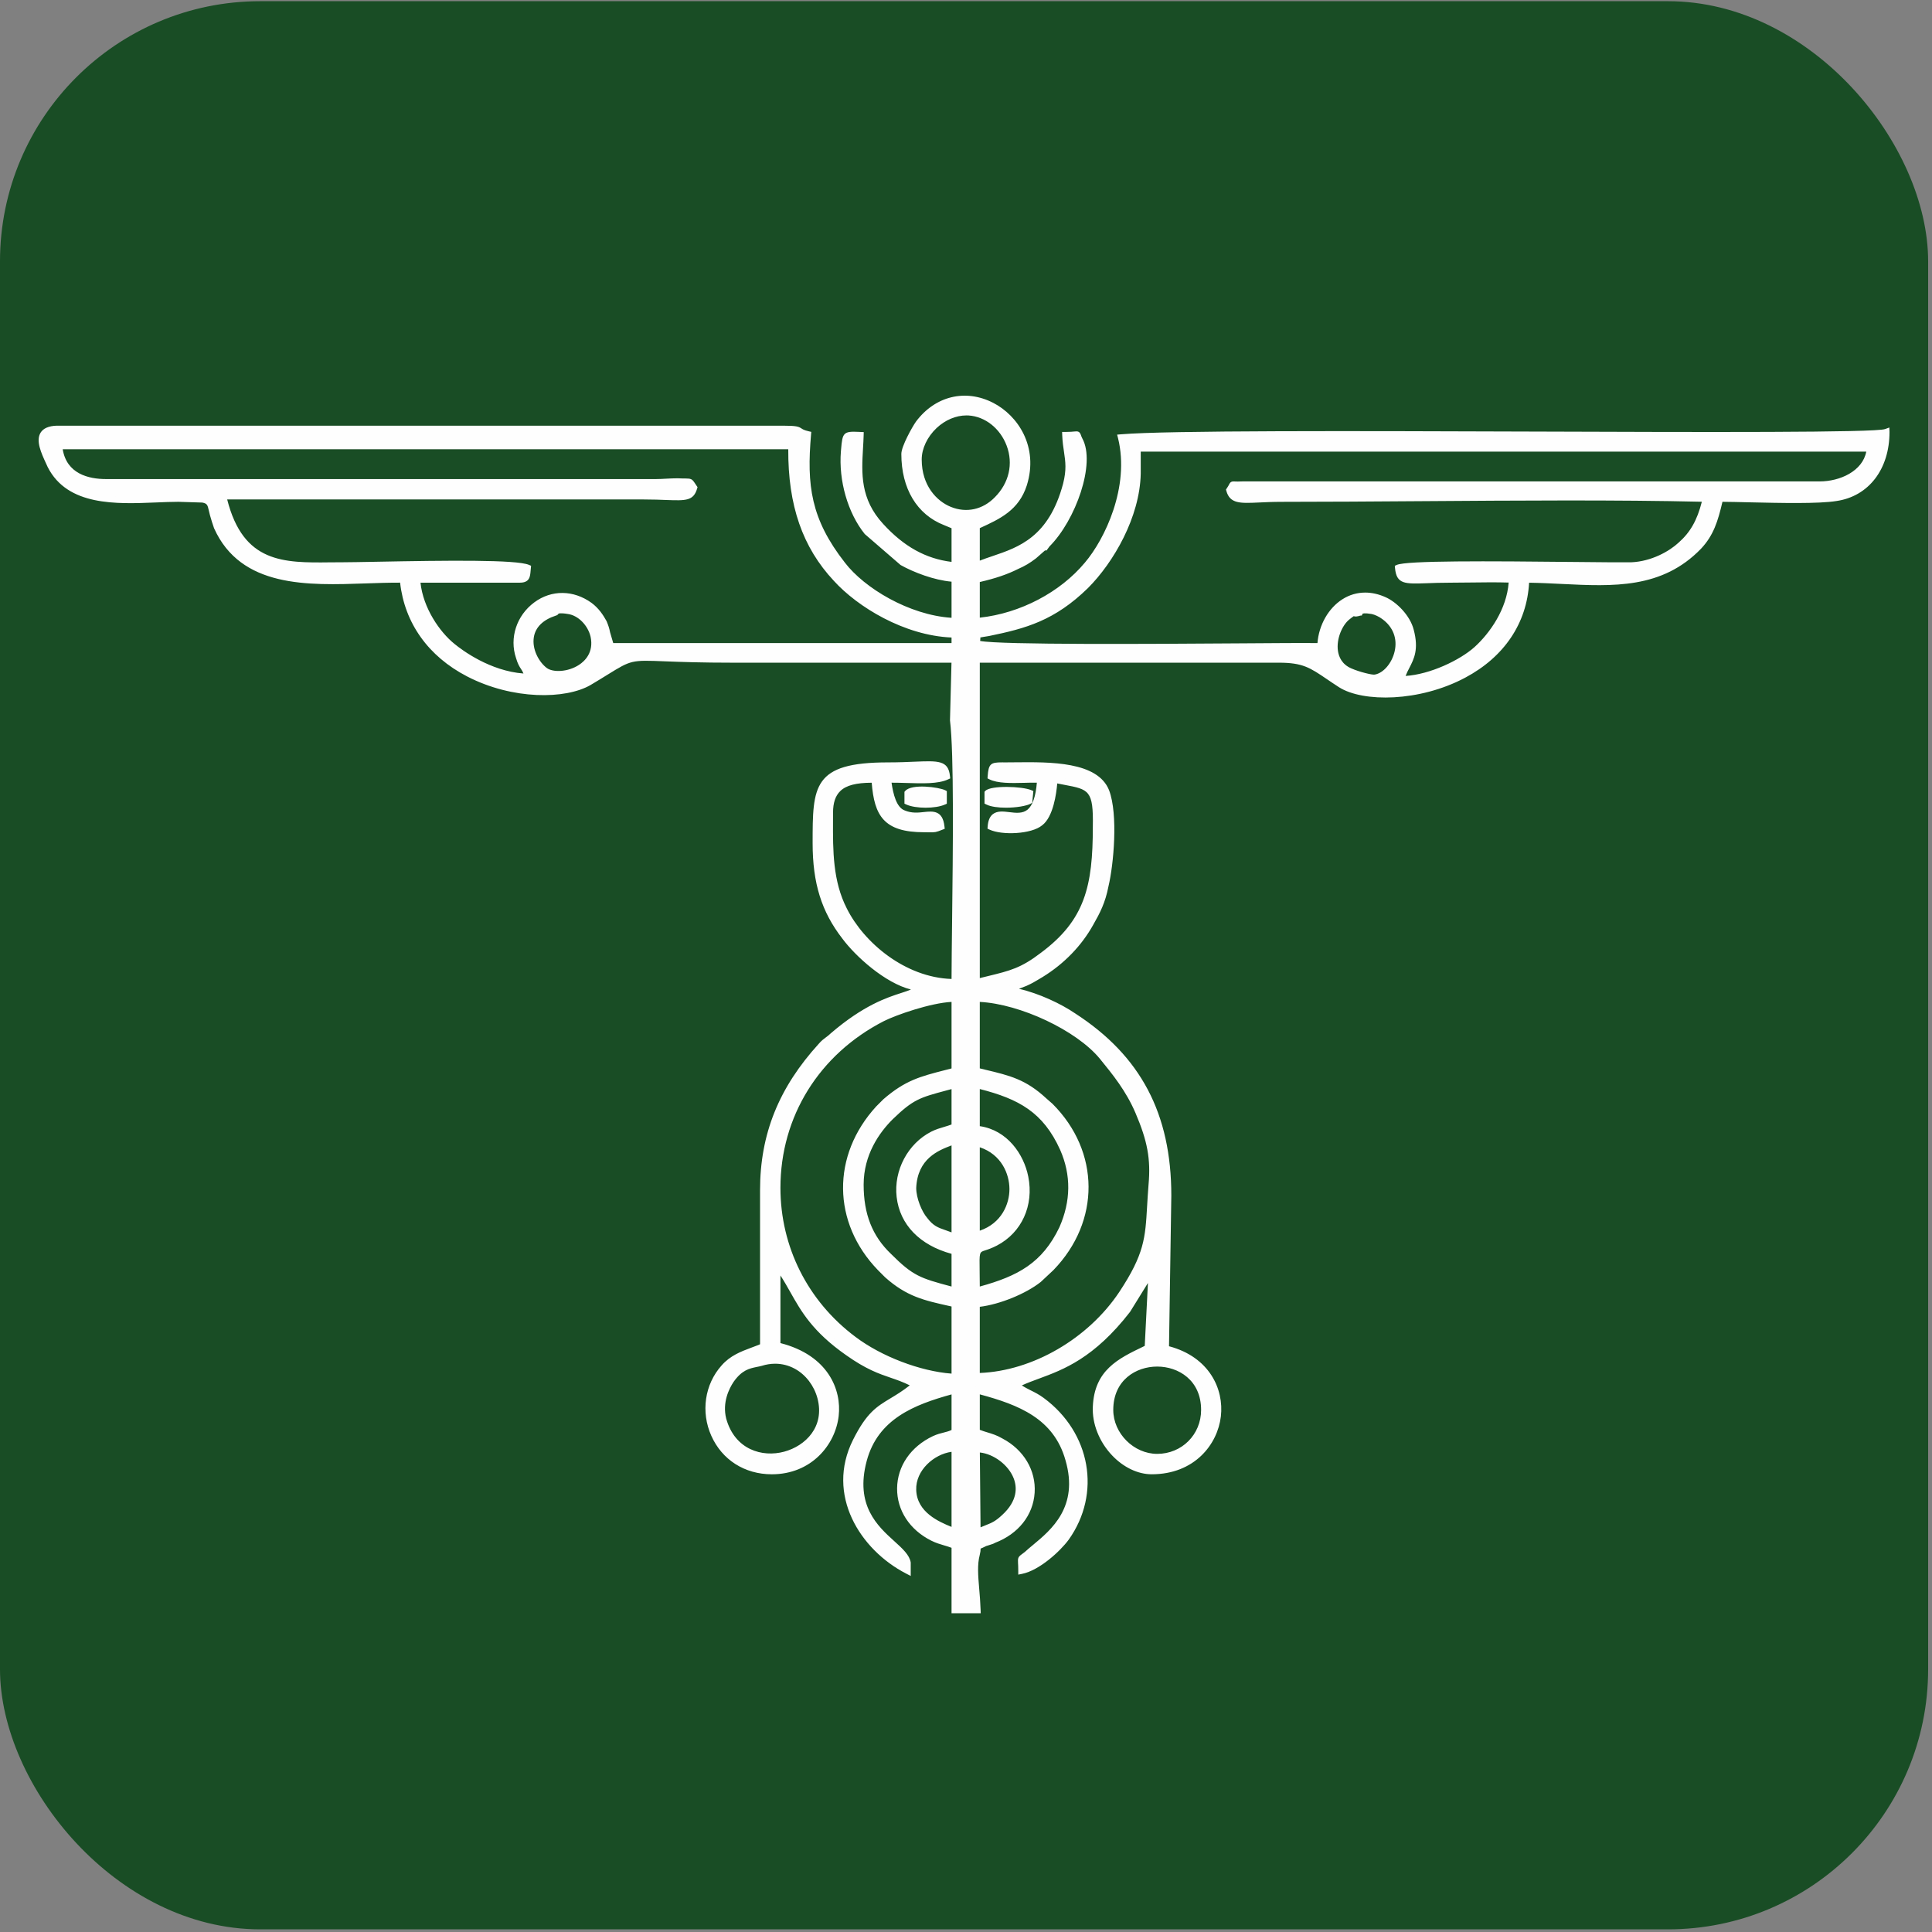
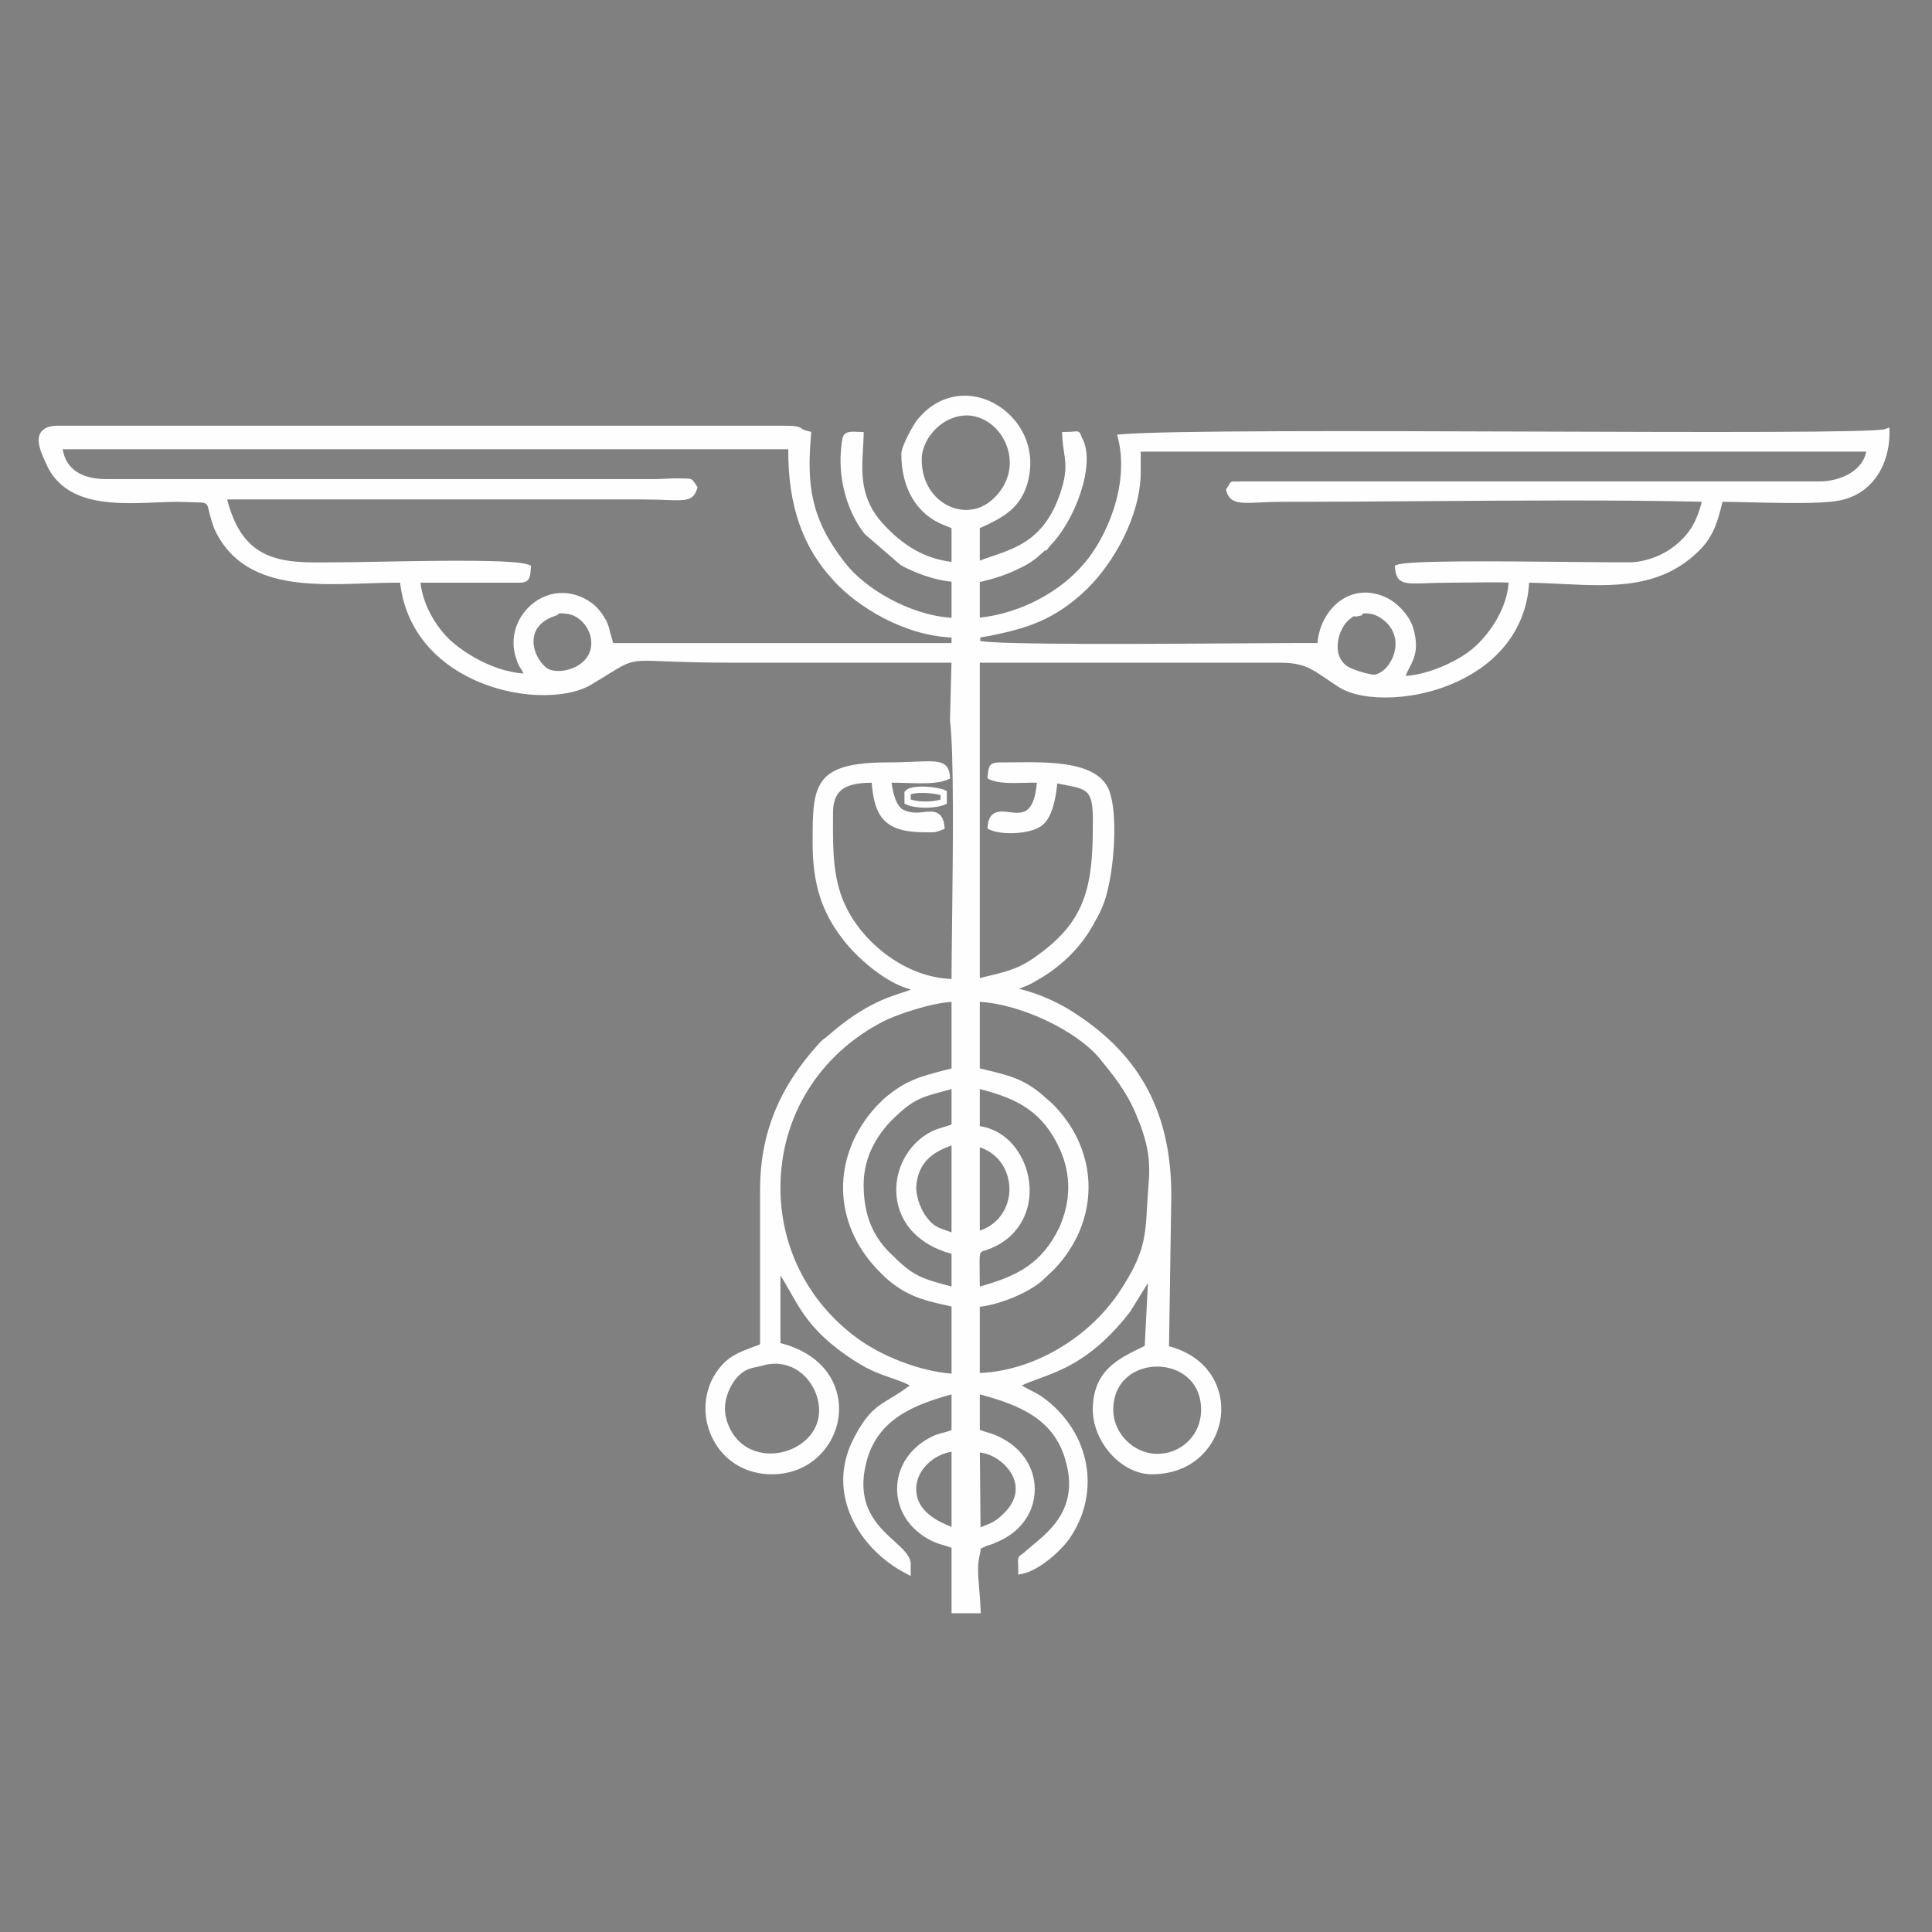
<svg xmlns="http://www.w3.org/2000/svg" xml:space="preserve" width="42.333mm" height="42.333mm" version="1.1" style="shape-rendering:geometricPrecision; text-rendering:geometricPrecision; image-rendering:optimizeQuality; fill-rule:evenodd; clip-rule:evenodd" viewBox="0 0 4233.32 4233.32">
  <rect x="0" y="0" width="4233.32" height="4233.32" fill="#808080" stroke="none" />
  <defs>
    <style type="text/css">
   
    .fil1 {fill:#FEFEFE}
    .fil0 {fill:#194D25}
    .fil2 {fill:#FEFEFE;fill-rule:nonzero}
   
  </style>
  </defs>
  <g id="Слой_x0020_1">
-     <rect class="fil0" x="-0.01" y="2.64" width="4224.87" height="4224.87" rx="570.03" ry="570.03" />
    <g id="_2281851617824">
      <path class="fil1" d="M1981.81 994.69c0,67.06 27.5,125.53 89.39,149.64l20.69 8.58 0 85.98c-73.99,-6.88 -123.83,-44.72 -161.67,-85.98 -61.9,-67.06 -46.44,-135.89 -44.75,-199.48 -34.37,-1.77 -32.61,-3.47 -36.08,36.09 -5.17,63.64 15.47,132.4 49.84,175.43l77.41 67.06c27.5,15.46 75.7,34.38 115.25,36.08l0 92.94c-98.03,-3.47 -201.23,-65.36 -245.97,-123.84 -73.93,-94.63 -85.98,-166.81 -75.63,-285.53 -29.22,-6.89 -6.88,-12.05 -55.08,-12.05l-1590.72 0c-55.07,1.77 -27.57,49.91 -13.82,80.88 49.91,98.03 185.8,72.23 280.37,72.23l53.3 1.7c18.92,3.47 17.15,13.75 22.34,32.69 3.47,12.05 5.17,17.22 8.64,27.5 68.76,153.04 259.65,113.48 407.6,115.25 20.62,230.46 309.49,282.07 407.53,225.29 127.3,-75.72 49.91,-49.91 316.45,-49.91l484.99 0 -3.47 132.42c12.06,98.03 3.47,445.46 3.47,574.41 -103.2,0 -201.23,-75.64 -242.5,-158.23 -34.45,-67.06 -30.98,-141 -30.98,-213.23 0,-60.19 39.56,-73.94 98.04,-72.23 5.18,77.4 25.8,108.37 108.38,108.37 24.04,0 20.64,1.72 37.79,-5.17 -5.17,-48.14 -41.26,-12.05 -82.51,-29.27 -24.11,-8.58 -30.97,-46.37 -34.44,-73.93 39.61,-1.71 99.8,6.87 129,-6.88 -3.47,-37.86 -32.67,-24.09 -129,-24.09 -156.46,0 -158.23,41.31 -158.23,170.26 0,91.17 22.41,151.34 63.66,204.65 29.28,39.56 103.2,106.69 161.68,111.79 -17.22,24.1 -77.4,10.35 -187.48,104.91 -8.59,8.59 -17.17,12.06 -25.81,22.39 -72.22,79.11 -127.25,175.4 -127.25,316.38l0 342.31c-30.9,13.68 -61.87,18.87 -85.98,46.37 -73.93,82.58 -20.64,227.04 104.92,227.04 158.21,0 209.82,-228.74 11.98,-275.18l0 -175.44c46.49,61.96 51.61,118.66 154.81,190.89 70.53,49.91 98.03,43.03 147.94,70.55 -61.94,51.59 -87.75,37.84 -130.72,123.84 -56.78,113.48 10.28,230.45 113.5,283.74l0 -17.15c-6.88,-44.72 -135.83,-77.41 -96.28,-225.34 25.75,-96.28 110.03,-129.02 199.48,-153.05l0 91.16c-15.45,8.64 -25.8,6.87 -44.72,15.45 -98.03,46.44 -99.73,168.56 -3.47,216.7 17.22,8.59 32.74,10.36 48.19,17.22l0 141.01 49.84 0c-1.7,-51.61 -10.28,-89.47 -1.7,-122.07 6.87,-29.27 -10.35,-10.35 13.76,-22.4 0,-1.7 22.38,-6.87 22.38,-8.59 106.62,-39.54 111.81,-166.79 17.17,-216.68 -20.63,-12 -34.39,-12 -53.31,-20.64l0 -91.16c91.17,24.03 173.73,53.3 201.18,151.34 36.14,123.83 -56.7,175.39 -91.09,208.13 -17.22,13.75 -12.05,3.4 -12.05,36.07 34.39,-6.86 79.04,-46.42 97.98,-72.23 72.3,-101.43 44.72,-228.75 -53.26,-300.98 -20.69,-15.45 -39.56,-18.92 -56.78,-34.37 63.67,-32.69 142.78,-32.69 244.21,-163.39l53.31 -86 -8.59 168.56c-56.77,27.52 -110.06,49.84 -113.55,129.02 -3.4,70.46 58.49,140.99 122.14,140.99 170.28,0 204.65,-227.04 30.97,-268.29l5.12 -335.37c0,-185.73 -72.18,-306.1 -208.05,-393.78 -32.69,-22.41 -94.64,-51.61 -144.48,-56.78l39.56 -15.47c15.45,-6.86 22.39,-12.03 34.37,-18.92 44.74,-27.5 82.58,-65.36 108.39,-111.78 13.75,-24.11 25.8,-46.44 32.69,-82.58 12.03,-49.84 20.62,-156.46 1.7,-206.35 -25.81,-65.36 -149.65,-56.78 -221.87,-56.78 -27.51,0 -29.22,-1.72 -30.92,24.09 24.03,12.05 73.94,5.17 108.31,6.88 -8.58,146.18 -103.15,30.98 -108.31,103.2 25.8,12.06 87.69,8.59 108.31,-8.58 20.64,-15.5 29.28,-61.95 30.97,-94.62 73.95,15.53 92.87,6.87 91.1,103.2 0,128.96 -17.15,208.12 -116.88,282 -51.61,39.55 -77.42,41.32 -144.48,58.49l0 -706.83 662.09 0c65.36,0 77.42,17.22 135.89,55.08 92.87,58.42 398.95,3.41 405.89,-230.46 146.12,1.7 276.82,32.68 378.34,-72.22 27.43,-29.28 36.07,-60.2 46.42,-104.92 61.9,0 201.25,6.88 254.49,-1.77 70.53,-10.28 110.16,-70.46 110.16,-144.41 -37.93,17.17 -1473.95,-5.16 -1676.9,12.06 25.86,104.84 -25.75,221.81 -73.87,278.59 -51.61,61.88 -141.06,115.18 -242.51,123.84l0 -91.17c30.98,-6.93 60.18,-15.52 87.7,-29.27 15.5,-6.87 24.09,-11.98 37.84,-22.34l20.64 -17.22c0,0 1.77,-1.7 3.47,-1.7l5.11 -6.86c56.78,-56.78 98.09,-178.87 70.53,-228.76 -8.66,-17.17 3.47,-10.28 -30.92,-10.28 1.65,42.95 13.75,60.17 1.65,108.32 -39.56,147.94 -135.84,149.64 -196.02,177.14l0 -85.98c44.73,-20.64 85.98,-37.86 103.2,-91.16 46.45,-147.88 -137.58,-257.96 -230.45,-134.12 -8.64,11.98 -30.97,53.3 -30.97,67.06zm-571 92.86c82.59,0 101.52,10.34 110.09,-18.94 -12.05,-17.22 -3.4,-12.03 -36.09,-13.75 -15.5,0 -32.67,1.72 -48.19,1.72l-1203.81 0c-55.08,0 -98.03,-22.34 -103.2,-79.06l1604.52 0c-1.7,113.43 24.11,211.53 98.04,290.57 51.61,56.78 156.52,120.44 259.72,122.14l0 25.81 -753.23 0c0,-1.77 -1.77,-3.42 -1.77,-5.17l-1.7 -3.47 -5.19 -20.64c-1.7,-8.58 -3.4,-13.68 -6.86,-22.33 -8.59,-15.45 -17.17,-27.51 -30.98,-37.84 -85.92,-61.89 -184.03,27.5 -154.75,113.55 6.86,24.04 13.75,20.62 18.92,42.96 -65.37,-1.7 -127.31,-36.14 -165.1,-67.06 -36.14,-29.28 -74,-87.7 -77.41,-146.18l225.28 0c17.23,0 15.53,-8.58 17.23,-25.8 -36.15,-15.45 -337.08,-5.17 -407.6,-5.17 -115.26,0 -221.8,13.75 -259.66,-151.34l921.74 0zm1081.82 -104.92l1604.47 0c-3.42,48.14 -55.03,79.12 -110.04,79.12l-1264.05 0c-30.92,1.69 -17.15,-5.17 -29.2,12.05 8.58,30.97 36.08,18.92 115.18,18.92 294.04,0 650.11,-6.87 928.7,0 -10.28,44.72 -25.8,75.64 -55.01,101.45 -24.1,22.39 -65.36,43.02 -108.38,44.72 -55.01,1.7 -479.78,-8.58 -510.8,5.17 3.46,37.86 22.38,25.8 115.3,25.8 44.73,0 89.4,-1.77 134.12,0 -1.75,63.59 -41.31,120.37 -77.39,153.04 -32.69,29.22 -104.92,65.36 -165.1,65.36 8.64,-34.37 36.07,-48.12 20.62,-106.61 -6.86,-27.56 -34.37,-56.78 -58.47,-67.12 -77.35,-34.38 -137.54,32.68 -139.29,101.51 -97.98,-1.77 -727.45,8.58 -753.26,-6.89 3.47,-22.39 -3.41,-17.22 25.81,-22.39 84.28,-17.15 142.76,-34.39 213.23,-103.14 58.48,-58.48 111.79,-156.51 113.56,-245.91l0 -55.08zm-479.85 24.11c0,-51.61 51.61,-106.69 110.03,-103.22 80.87,5.19 135.89,116.97 61.95,190.9 -63.65,65.36 -171.98,17.22 -171.98,-87.68zm-796.26 335.35c3.4,0 -1.7,-8.64 29.27,-3.47 24.04,3.47 48.12,25.81 55.01,55.08 15.45,72.18 -75.7,97.98 -106.62,75.65 -34.44,-25.81 -58.47,-101.45 22.34,-127.26zm1762.8 0c1.72,0 -1.75,-8.64 27.45,-3.47 8.64,1.72 18.92,6.89 25.81,12.06 61.94,44.72 22.39,127.25 -18.92,134.19 -8.59,1.62 -39.56,-6.94 -55.03,-13.83 -53.31,-22.33 -36.14,-94.56 -6.87,-118.67 24.09,-18.92 6.87,-3.39 27.56,-10.28zm-887.43 1675.07c-73.99,-3.47 -165.16,-39.55 -221.87,-82.58 -103.2,-77.4 -166.86,-197.76 -166.86,-331.9 0,-170.26 96.33,-302.68 230.53,-371.44 30.97,-15.53 111.78,-43.03 158.2,-43.03l0 158.23c-65.41,17.22 -99.73,22.31 -151.34,67.06l-15.52 15.45c-94.56,103.2 -94.56,247.67 3.47,349.17 1.72,1.65 1.72,1.65 3.42,3.42 0,0 1.77,1.7 3.46,3.4l1.7 1.77 6.89 6.88c48.19,42.96 85.98,49.82 147.92,63.59l0 159.98zm323.32 -701.71c30.92,37.85 58.48,72.24 79.12,120.36 25.73,60.2 34.38,101.52 29.2,160 -8.59,106.62 1.71,137.59 -65.36,239.04 -68.76,103.2 -196.07,178.84 -318.14,180.54l0 -158.21c42.96,-3.41 103.2,-27.52 135.82,-53.3l27.58 -25.76c101.45,-104.97 99.73,-252.84 -1.77,-354.29l-13.68 -12.05c-48.21,-44.72 -84.3,-49.89 -147.95,-65.34l0 -158.23c89.45,1.7 220.1,60.18 275.18,127.24zm-529.74 280.36c0,-60.19 27.58,-110.08 65.37,-147.94 51.6,-49.84 65.36,-49.84 141.05,-70.53l0 91.16c-15.45,6.94 -30.97,8.64 -48.19,17.23 -98.03,49.89 -111.78,216.7 48.19,256.25l0 85.98c-77.39,-20.61 -92.91,-24.08 -144.45,-75.69 -37.86,-36.09 -61.97,-84.28 -61.97,-156.46zm254.56 -218.47c91.17,22.41 149.65,51.61 189.2,139.3 25.74,58.53 24.09,116.96 -1.77,175.43 -39.48,82.59 -96.26,111.81 -187.43,135.89 0,-115.25 -8.58,-79.11 41.26,-104.91 115.2,-60.18 72.3,-239.02 -41.26,-249.38l0 -96.33zm-48.14 333.67c-27.5,-13.75 -44.72,-10.35 -65.41,-37.86 -11.98,-13.75 -25.73,-44.72 -25.73,-70.47 3.39,-79.1 68.75,-92.85 91.14,-103.2l0 211.53zm48.14 -206.36c103.2,25.8 106.62,173.67 0,201.25l0 -201.25zm-472.96 481.54c60.2,-18.94 115.26,18.92 130.73,75.7 34.37,128.95 -173.68,190.84 -213.24,48.07 -8.64,-34.37 3.4,-65.29 17.15,-85.93 24.11,-34.37 46.44,-32.73 65.36,-37.84zm868.51 206.35c-55.08,0 -103.15,-48.14 -103.15,-103.2 0,-135.84 206.3,-135.84 206.3,0 0,55.06 -42.96,103.2 -103.15,103.2zm-443.69 -18.92l0 182.31c-24.08,-10.28 -89.45,-30.97 -91.14,-91.16 -1.77,-48.13 44.72,-89.45 91.14,-91.15zm49.84 184.01l-1.7 -182.31c58.48,0 137.52,79.11 60.18,149.64 -24.04,22.39 -32.67,18.92 -58.48,32.67z" />
      <path class="fil2" d="M2117.72 910.26c-23.04,0 -46.68,9.96 -65.54,27.68 -20.32,19.25 -32.57,44.92 -32.57,68.78 0,57.53 33,91.47 63.86,103.95 34.12,13.9 70.01,6.01 96.32,-21.06 31.24,-31.23 40.88,-73.5 25.93,-113.18 -14.31,-37.79 -47,-63.72 -83.34,-66.04 -1.57,-0.08 -3.09,-0.13 -4.66,-0.13zm-1.26 220.8c-12.75,0 -25.68,-2.52 -38.18,-7.64 -44.65,-18.09 -72.35,-62.84 -72.35,-116.7 0,-27.57 13.75,-57.03 36.84,-78.81 22.84,-21.49 52.68,-32.42 80.44,-31.22 41.82,2.64 79.16,32.04 95.38,74.89 16.9,44.9 6.06,92.6 -28.95,127.74 -20.26,20.76 -46.37,31.74 -73.18,31.74zm-898.48 217.83c-27.87,9.03 -44.54,25.23 -48.19,46.94 -4.54,26.88 11.29,55.13 28.51,68.01 13.32,9.65 45.61,9.14 70.4,-7.01 12.68,-8.26 32.74,-27.26 25.36,-61.7 -5.92,-25.11 -27.11,-46.49 -49.27,-49.71 -17.35,-2.95 -20.81,-0.88 -20.94,-0.82 -0.63,1.01 -2.32,3.66 -5.87,4.29zm5.55 135.14c-12.98,0 -24.91,-2.97 -33.42,-9.09 -20.52,-15.39 -39.38,-49.14 -33.89,-81.38 3.16,-18.87 15.65,-44.03 57.1,-57.66 4.29,-5.36 11.98,-7.7 33.56,-4.04 27.81,3.97 53.37,29.33 60.55,60.25 6.76,31.17 -4.66,58.92 -31.15,76.2 -15.84,10.35 -35.26,15.72 -52.75,15.72zm-302.18 -207.3c5.93,55.51 41.95,107.87 74.19,133.92 17.42,14.33 78.17,59.55 151.47,65.11 -1.65,-4.23 -3.4,-6.88 -5.42,-9.97 -3.34,-5.1 -7.14,-10.98 -10.85,-23.79 -14.95,-44.15 1.07,-93.29 40,-122.12 37.66,-27.9 85.78,-27.45 125.46,1.13 16.1,12.05 25.31,26.38 32.94,40.06 3.92,9.58 5.8,15.07 7.64,24.41l6.94 23.65 741.25 0 0 -12.23c-103.45,-4.29 -205.65,-66.74 -257.83,-124.16 -68.7,-73.42 -100.55,-165.27 -99.93,-288.36l-1589.82 0c8.83,53.76 56.26,65.37 95.44,65.37l1203.81 0c7.63,0 15.64,-0.45 23.73,-0.9 8.26,-0.43 16.57,-0.82 24.41,-0.82 7.76,0.39 13,0.39 16.77,0.39 12.43,0.13 14.83,0.81 21.08,10.41 1.01,1.57 2.28,3.52 3.9,5.87l1.9 2.7 -0.95 3.21c-7.94,27.2 -25.04,26.44 -66.86,24.99 -13.33,-0.56 -29.65,-1.2 -49.79,-1.2l-913.03 0c35.31,139.36 123.33,139.05 226.16,137.78 8.21,-0.07 16.47,-0.12 24.78,-0.12 15.72,0 42.85,-0.57 75.97,-1.14 154.31,-2.96 307.17,-4.92 334.35,6.81l4.62 1.97 -1.02 10.9c-1.01,12.81 -2.08,26.13 -23.54,26.13l-217.77 0zm243.7 213.48l-8.89 -0.26c-81.88,-2.13 -150.26,-53.04 -169.26,-68.57 -35.96,-29.09 -76.26,-88.77 -79.93,-151.09l-0.45 -7.31 232.6 0c8.71,0 8.78,-0.27 9.86,-13.5l0.05 -0.57c-39.61,-9.66 -223.32,-6.19 -324.07,-4.3 -33.24,0.7 -60.44,1.13 -76.22,1.13 -16.27,0 -32.42,0.32 -48.37,0.32 -96.58,0 -184.41,-10.28 -218.02,-156.95l-1.9 -8.39 930.38 0c20.39,0 36.86,0.57 50.29,1.07 40.06,1.63 47.44,1.32 52.16,-12.05 -0.8,-1.27 -1.57,-2.4 -2.2,-3.42 -1.07,-1.7 -2.27,-3.52 -2.77,-3.9 -0.5,-0.19 -3.72,-0.19 -6.81,-0.19 -3.97,-0.06 -9.41,-0.06 -17.1,-0.5 -7.19,0 -15.27,0.44 -23.35,0.87 -8.27,0.45 -16.53,0.9 -24.41,0.9l-1203.81 0c-65.99,0 -105.04,-30.35 -110.09,-85.36l-0.7 -7.51 1619.12 0 -0.12 6.94c-1.85,122.89 28.7,213.74 96.2,285.84 53.12,58.42 157.59,118.35 254.74,119.99l6.74 0.07 0 39.42 -766.93 0 0 -6.87c-0.57,-0.5 -1.2,-1.57 -1.52,-3.02l-1.25 -2.47 -5.69 -22.09c-1.7,-8.58 -3.34,-13.3 -6.56,-21.44 -7.57,-13.5 -15.58,-25.05 -28.7,-34.89 -35.14,-25.35 -75.9,-25.68 -109.14,-1.19 -28.38,21.01 -50.22,62.26 -35.07,106.99 3.27,11.16 6.19,15.64 9.21,20.38 3.47,5.3 7.06,10.72 9.96,23.27l2.02 8.65zm1801.11 -140.05c-2.9,1.89 -8.19,6.06 -10.16,7.69 -14.7,12.05 -28.25,41.77 -24.34,68.51 1.88,12.62 8.52,29.47 29.65,38.35 16.97,7.51 45.86,14.65 51.04,13.38 18.85,-3.15 37.47,-24.86 43.46,-50.54 6.63,-28.05 -3.35,-54.06 -27.26,-71.28 -6.81,-5.11 -16.07,-9.46 -23.16,-10.91 -15.7,-2.71 -19.36,-0.76 -19.61,-0.76l-1.83 4.04 -3.22 0.25c-6.68,2.09 -10.98,2.52 -14.57,1.27zm44.85 141.75c-13.68,0 -42.63,-8.96 -55.13,-14.57 -27.01,-11.3 -35.45,-32.87 -37.79,-49.02 -4.29,-29.02 8.26,-63.96 29.28,-81.26 13.55,-10.6 17.79,-13.75 23.65,-9.78 0.06,-0.12 1.33,-0.25 3.97,-1.07 4.67,-6.37 14.45,-7.64 32.94,-4.35 9.21,1.83 20.44,7.07 28.76,13.31 28.58,20.63 40.45,51.8 32.56,85.55 -7.33,31.22 -30.22,56.83 -54.45,60.87 -1.07,0.25 -2.27,0.32 -3.79,0.32zm-19.67 -193.49c14.45,0 29.33,3.29 44.03,9.84 24.41,10.48 54.45,40.13 62.34,71.74 11.35,42.83 0.67,63.52 -9.61,83.52 -3.02,5.86 -5.92,11.42 -8.19,17.54 53.69,-3.4 118.8,-34.44 151.02,-63.27 33.94,-30.67 70.6,-83.41 74.77,-141.33 -27.51,-0.8 -55.21,-0.5 -82.14,-0.12 -14.89,0.19 -29.79,0.39 -44.79,0.39 -21.27,0 -38.61,0.63 -52.86,1.2 -47.57,1.63 -66.01,2.4 -69.21,-33.26l-0.45 -4.92 4.47 -2.02c21.59,-9.51 197.59,-8.44 391.83,-6.37 59.17,0.63 105.8,1.02 121.57,0.7 44.47,-1.82 83.78,-24.28 103.84,-42.97 25.56,-22.52 40.63,-48.82 51.04,-89.7 -185.28,-4.35 -404.13,-2.72 -615.84,-1.27 -104.8,0.7 -207.82,1.46 -304.14,1.46 -20.01,0 -37.1,0.81 -50.78,1.45 -40.76,1.9 -63.22,2.9 -71.1,-25.35l-0.83 -3.17 1.83 -2.65c2.79,-3.97 4.04,-6.49 4.86,-8.13 3.15,-6.44 6.12,-7.14 12.75,-6.76 2.9,0.12 8.01,0.39 16.9,-0.13l1264.43 0c45,0 94.19,-22.83 102.2,-65.34l-1589.77 0 0 48.19c-1.89,95.26 -59.42,194.55 -115.57,250.77 -73.11,71.41 -136.02,88.57 -216.71,105.1 -4.91,0.82 -8.76,1.45 -11.78,1.89 -3.17,0.45 -6.39,0.95 -7.64,1.33 0.5,0.05 0.32,1.77 0.18,3.27 -0.05,1.27 -0.25,2.72 -0.37,4.36 44.99,8.77 379.52,6.57 562.6,5.3 80.69,-0.58 145.73,-1.01 176.52,-0.63 3.1,-39.56 24.09,-76.72 54.89,-96.14 15.2,-9.65 32.11,-14.52 49.71,-14.52zm79.11 196.71l-8.83 0 2.14 -8.53c2.83,-11.41 7.57,-20.49 12.11,-29.38 9.53,-18.49 18.54,-35.96 8.51,-73.82 -6.56,-26.3 -33.49,-53.5 -54.5,-62.52 -36.4,-16.14 -64.22,-6.94 -80.94,3.67 -28.63,18.17 -47.82,54.11 -48.77,91.65l-0.18 6.81 -6.81 -0.12c-27.65,-0.43 -96.15,0 -182.89,0.57 -358.83,2.47 -556.81,1.77 -573.83,-8.39l-3.97 -2.4 0.75 -4.54c0.57,-3.91 0.87,-6.94 1.07,-9.28 1.25,-13.75 5.29,-14.95 19.05,-17.02 2.96,-0.45 6.68,-1.02 11.3,-1.83 80.68,-16.47 139.04,-32.44 209.57,-101.32 54.25,-54.18 109.76,-149.84 111.48,-241.11l0 -61.77 1618.77 0 -0.55 7.32c-3.42,48.76 -53.69,85.47 -116.85,85.47l-1264.05 0c-9.34,0.58 -14.76,0.27 -17.92,0.13l-0.18 0c-0.95,1.84 -2.02,3.74 -3.54,6.13 5.04,14.26 16.59,14.26 56.28,12.43 13.75,-0.64 30.97,-1.45 51.35,-1.45 96.32,0 199.29,-0.77 304.06,-1.52 215.08,-1.52 437.33,-3.16 624.83,1.52l8.31 0.18 -1.82 8.26c-11.11,48.02 -28.15,79.44 -57.16,105.05 -21.71,20.19 -64.36,44.54 -112.68,46.42 -15.89,0.64 -62.71,0.07 -122.13,-0.63 -121.45,-1.25 -341.92,-3.72 -381.48,3.92 2.27,16.15 9.02,16.85 54.51,15.08 14.32,-0.51 31.85,-1.13 53.31,-1.13 14.95,0 29.77,-0.2 44.6,-0.39 29.45,-0.31 59.8,-0.76 89.77,0.39l6.88 0.25 -0.19 6.81c-2.22,81.69 -61.57,141.56 -79.69,158.03 -31.15,27.81 -104.34,67.06 -169.69,67.06zm-923.58 1018.71l0 182.76c47.94,-16.33 65.11,-58.68 64.98,-91.28 -0.12,-33.06 -17.42,-75.59 -64.98,-91.48zm-13.7 200.93l0 -218.91 8.53 2.08c57.72,14.45 83.71,64.29 83.9,107.31 0.18,51.92 -32.74,94.07 -83.85,107.25l-8.58 2.27zm-48.2 -205.03c-0.37,0.13 -0.75,0.25 -1.12,0.45 -27.45,10.59 -73.45,28.32 -76.27,92.79 0,22.66 12.48,52.36 24.08,65.67 13.26,17.61 24.11,21.33 39.11,26.5 4.42,1.52 9.09,3.16 14.2,5.17l0 -190.58zm13.75 212.41l-9.9 -4.99c-8.26,-4.09 -15.51,-6.56 -22.44,-9.01 -16.1,-5.49 -29.98,-10.28 -45.37,-30.85 -13.18,-15.07 -27.13,-47.39 -27.13,-74.64 3.15,-73.75 56.4,-94.24 84.98,-105.35 3.91,-1.52 7.38,-2.77 10.08,-4.09l9.78 -4.49 0 233.42zm48.15 -254.56c59.92,8.66 96.45,61.02 106.24,110.53 12.6,63.42 -14.4,122.72 -68.64,151.04 -11.68,6.05 -20.26,8.82 -26.57,10.84 -11.98,3.86 -11.98,3.86 -11.36,44.74 0.13,9.34 0.25,20.69 0.33,34.25 83.9,-23.02 137.01,-51.79 174.42,-129.83 25.31,-57.4 25.93,-114.56 1.65,-169.71 -37.22,-82.46 -90.92,-111.46 -176.07,-133.22l0 81.36zm-13.7 369.32l0 -8.96c0,-17.6 -0.25,-31.73 -0.38,-43.03 -0.7,-46.17 -0.75,-50.97 20.89,-57.98 5.81,-1.89 13.82,-4.47 24.48,-9.96 59.1,-30.92 70.53,-90.59 61.5,-136.14 -9.14,-46.19 -43.71,-95.13 -100.23,-100.3l-6.26 -0.57 0 -111.36 8.46 2.09c92.11,22.59 153.36,53.24 193.86,143.14 25.93,58.92 25.36,119.81 -1.7,181.06 -41.07,85.67 -99.1,115.2 -192.04,139.73l-8.58 2.28zm-48.2 -450.56l-10.78 2.9c-59,15.82 -73,19.56 -118.54,63.59 -28.83,28.83 -63.27,77.09 -63.27,142.95 0,64.47 18.99,112.61 59.74,151.54 48.45,48.45 64.02,53.31 132.85,71.66l0 -71.66c-69.63,-18.87 -113.36,-64.04 -120.29,-124.53 -6.69,-58.18 24.53,-117.03 75.94,-143.21 10.04,-5.06 19.32,-7.76 28.33,-10.41 5.49,-1.64 10.85,-3.22 16.02,-5.24l0 -77.59zm13.75 450.63l-12.67 -3.42c-73.93,-19.74 -91.55,-24.41 -143.53,-76.39 -42.95,-41.08 -63.9,-93.82 -63.9,-161.38 0,-55.83 23.29,-108.69 67.39,-152.79 48.19,-46.56 65.86,-51.28 124.59,-67l28.12 -7.64 0 104.6 -4.04 1.84c-7.36,3.34 -14.75,5.49 -21.81,7.56 -8.46,2.47 -17.1,5.05 -26.06,9.53 -46.3,23.52 -74.5,76.78 -68.51,129.33 6.44,55.96 48.45,97.53 115.26,114.06l5.16 1.32 0 100.38zm48.15 26.43l0 144.97c115.32,-4.36 237.32,-74.89 305.59,-177.34 55.01,-83.21 57.03,-118.35 61.05,-188.45 0.83,-14.13 1.77,-29.7 3.17,-47.37 4.92,-55.51 -2.34,-95.06 -28.7,-156.63 -20.84,-48.64 -49.97,-84.28 -78.04,-118.74 -50.91,-61.95 -174.31,-119.98 -263.07,-124.52l0 145.65 11.92 2.9c53.49,12.7 88.88,21.14 133.8,62.84l13.63 11.93c104.54,104.52 105.29,257.58 2.09,364.25l-27.77 26c-33.17,26.31 -90.47,49.32 -133.67,54.51zm-13.7 158.97l0 -171.53 6.31 -0.51c40.75,-3.28 100.05,-26.49 132.1,-51.85l27.13 -25.43c97.48,-100.75 96.71,-245.72 -1.9,-344.38l-13.43 -11.73c-42.45,-39.43 -74.57,-47.07 -127.75,-59.69l-22.46 -5.42 0 -170.66 6.94 0.13c94.13,1.84 225.16,62.46 280.41,129.77l0 0.07c28.78,35.14 58.55,71.54 80.14,122 27,63.16 34.81,105.87 29.7,163.27 -1.38,17.47 -2.27,32.94 -3.09,46.99 -4.22,72.55 -6.3,108.96 -63.4,195.19 -71.98,108.19 -202.13,182.01 -323.76,183.71l-6.94 0.07zm-48.2 -827.05c-46.49,2.45 -120.94,28.38 -148.24,42.08 -141.89,72.73 -226.67,209.31 -226.67,365.25 0,129.27 59.8,248.25 164.08,326.41 56.85,43.1 142.4,75.65 210.83,80.76l0 -147.12 -2.7 -0.57c-57.54,-12.73 -95.53,-21.14 -142.9,-63.4l-15.7 -15.72c-100.5,-104.02 -101.95,-251.44 -3.72,-358.7l15.7 -15.7c47.82,-41.39 80.62,-49.84 134.95,-63.79l14.37 -3.72 0 -145.78zm13.75 829l-7.18 -0.32c-72.11,-3.34 -164.92,-37.91 -225.67,-83.96 -107.74,-80.76 -169.56,-203.77 -169.56,-337.39 0,-161.25 87.55,-302.36 234.23,-377.56 30.54,-15.27 112.8,-43.79 161.32,-43.79l6.86 0 0 170.4 -24.73 6.44c-52.36,13.5 -83.96,21.57 -128.93,60.55l-15.15 15.15c-92.92,101.37 -91.54,241.06 3.53,339.46l15.39 15.4c44.42,39.61 79.06,47.25 136.39,60l13.5 2.97 0 172.65zm-400.21 -36.21c-9.66,0 -19.49,1.52 -29.33,4.61l-0.25 0.06c-3.48,0.95 -7.01,1.7 -10.67,2.39 -16.03,3.3 -32.55,6.64 -50.92,32.82 -9.76,14.7 -24.98,44.85 -16.14,80.31 18.93,68.38 79.18,85.53 127.12,72.53 46.75,-12.68 89.45,-54.75 72.8,-117.2 -7.58,-27.88 -25.6,-51.36 -49.39,-64.41 -13.57,-7.39 -28.2,-11.11 -43.22,-11.11zm-10.6 210.59c-45.86,0 -92.87,-24.93 -110.02,-86.88 -10.16,-40.8 7.01,-74.87 18.1,-91.59 21.58,-30.8 42.65,-35.09 59.57,-38.49 3.27,-0.69 6.49,-1.32 9.58,-2.14 28.45,-8.96 57.98,-6.19 83.21,7.56 27.06,14.83 47.5,41.38 56.08,72.93 18.24,68.33 -27.7,119.12 -82.46,134.07 -10.96,2.96 -22.46,4.54 -34.06,4.54zm847.64 -204.35c-46.32,0 -96.21,29.65 -96.21,95.01 0,51.29 44.97,96.28 96.26,96.28 53.93,0 96.21,-42.27 96.21,-96.28 0,-65.36 -49.9,-95.01 -96.26,-95.01zm0.05 205.1c-58.67,0 -110.09,-51.47 -110.09,-110.09 0,-74.75 57.03,-108.81 110.04,-108.81 53.04,0 110.08,34.06 110.08,108.81 0,61.7 -48.34,110.09 -110.03,110.09zm-450.63 -18.3c-38.41,5.24 -78.91,40.51 -77.39,83.41 1.45,49.07 49.71,69.83 77.39,81.13l0 -164.54zm13.75 185.16l-16.72 -6.99c-28.05,-11.36 -86.48,-34.96 -88.12,-94.31 -1.95,-54.08 50.03,-96.53 97.73,-98.3l7.11 -0.25 0 199.85zm48.27 -183.71l1.52 164.02c4.72,-2.12 8.83,-3.77 12.68,-5.22 11.35,-4.49 19.54,-7.71 34.32,-21.46 34.76,-31.67 33.11,-61.37 25.6,-80.74 -11.28,-29.15 -43.52,-53.31 -74.12,-56.6zm-12.05 186.43l-1.83 -200.61 6.94 0c37.73,0 79.81,29.58 93.94,65.86 7.39,19.1 13.43,57.03 -29.15,95.82 -16.65,15.47 -26.81,19.49 -38.61,24.11 -5.99,2.32 -12.68,4.98 -21.26,9.53l-10.03 5.29zm-36.22 151.97l35.91 0c-0.69,-13.68 -1.71,-26.36 -2.79,-38.61 -2.45,-29.58 -4.59,-55.06 1.52,-78.29 2.2,-9.46 1.45,-12.23 1.4,-12.36l-3.35 -3.29 2.7 -3.15 1.9 -4.29 4.86 0.2c-0.07,0 2.15,-0.2 8.59,-3.29 2.52,-2.02 6.86,-3.35 13.5,-5.37 2.27,-0.68 4.54,-1.37 6.29,-1.95l0 -0.57 4.49 -1.7c47,-17.34 76.72,-54.18 79.54,-98.41 2.85,-43.15 -21.31,-83.6 -63.14,-105.66 -11.6,-6.76 -20.69,-9.46 -30.35,-12.38 -6.99,-2.07 -14.37,-4.34 -22.64,-8.06l-3.98 -1.9 0 -104.47 8.58 2.27c92.42,24.36 177.65,54.63 206.1,156.13 32.24,110.54 -35.32,166.55 -75.75,200.06 -6.51,5.42 -12.43,10.33 -17.22,14.88 -3.49,2.77 -5.82,4.48 -7.64,5.81 -1.39,1 -2.84,2.07 -3.22,2.52 0.13,0.12 0.25,2.84 0.38,5.36 0.12,2.28 0.32,5.05 0.37,8.52 31.17,-10.48 69.33,-45.05 85.73,-67.39 68.51,-96.13 46.69,-218.7 -51.79,-291.38 -9.15,-6.81 -18.04,-11.23 -26.62,-15.59 -10.21,-5.04 -20.75,-10.28 -30.65,-19.24l-7.44 -6.62 8.88 -4.54c15.58,-8.01 31.85,-14 49.09,-20.39 54.76,-20.24 116.83,-43.2 192.85,-141.11l66.93 -108.14 -10.15 199.29 -10.66 5.19c-53.38,25.73 -99.55,47.94 -102.65,119.72 -1.64,33.57 12.81,69.78 38.61,96.91 22.26,23.46 50.29,36.91 76.65,36.91 85.48,0 131.42,-59.3 137.85,-114.51 6.55,-55.4 -24.55,-120.24 -108.51,-140.23l-5.36 -1.27 0.05 -5.49 5.19 -335.37c0,-174.43 -65.11,-297.7 -204.98,-387.92 -35.21,-24.15 -94.93,-50.91 -141.38,-55.7l-28.2 -2.9 65.94 -25.87c10.46,-4.6 16.84,-8.44 24.16,-12.93 2.89,-1.77 5.86,-3.53 9.28,-5.55 44.78,-27.5 81.44,-65.29 105.79,-109.13 14.63,-25.56 25.41,-46.32 31.92,-80.51 12.86,-53.18 19.8,-155.76 2.08,-202.63 -21.52,-54.31 -119.67,-53.31 -192.55,-52.49 -8.01,0.13 -15.7,0.2 -22.89,0.2l-4.79 0c-16.02,0.05 -17.92,-0.07 -18.99,12.8 15.77,5.67 41.31,5.05 65.86,4.42 12.81,-0.19 24.86,-0.57 35.57,-0.07l7.01 0.38 -0.45 6.93c-2.2,38.43 -10.65,63.22 -25.68,75.77 -15.45,12.93 -34.94,10.54 -50.51,8.64 -10.73,-1.32 -20.89,-2.57 -26.06,1.65 -2.72,2.21 -4.54,6.38 -5.49,12.3 26.88,9.28 79.79,4.49 96.51,-9.46 17.22,-12.88 26.63,-54.26 28.45,-89.65l0.45 -8.01 7.89 1.58c8.21,1.77 15.77,3.21 22.71,4.48 59.87,11.29 75.45,17.92 73.87,105.6 0,131.72 -18.54,212.41 -119.74,287.43 -45.1,34.62 -71.73,41.13 -120.05,52.99 -8.21,1.95 -17.04,4.09 -26.8,6.61l-8.53 2.22 0 -722.53 668.97 0c56.4,0 75.52,12.93 113.56,38.73 7.68,5.24 16.21,11.05 26.1,17.35 49.09,30.92 166.19,29.52 262.32,-21.69 58.8,-31.35 129.58,-92.05 132.86,-203.15l0.26 -6.74 6.69 0.07c26.81,0.3 53.17,1.63 78.67,2.9 114.75,5.61 213.86,10.58 294.67,-73.05 26.23,-27.83 34.32,-56.98 44.67,-101.65l1.25 -5.35 5.49 0c16.97,0 39.93,0.56 65.24,1.06 66.86,1.59 150.14,3.41 188.18,-2.7 61.01,-8.96 101.19,-59.37 104.16,-129.45 -56.85,6.68 -332.85,6.24 -759.94,4.72 -387.36,-1.2 -787.57,-2.58 -901.38,5.36 22.91,109.21 -32.99,224.71 -77.21,276.82 -58.18,69.84 -152.92,118.23 -247.11,126.24l-7.45 0.62 0 -104.14 5.36 -1.2c35.84,-8.01 62.39,-16.85 86.12,-28.7 15.13,-6.76 23.27,-11.56 36.77,-21.71l20.44 -16.97c0.2,-0.31 1.65,-1.58 3.67,-2.45l3.72 -4.99c57.1,-57.16 94.69,-176.65 70.03,-221.3 -1.7,-3.47 -2.72,-5.99 -3.42,-7.89 -0.05,0 -0.13,0 -0.18,0.06 -2.84,0.32 -7.26,0.76 -14,1.02 0.75,10.65 2.02,19.67 3.4,28.5 3.22,22.09 6.06,41.13 -2.4,74.7 -33.12,123.96 -105.42,148.44 -163.52,168.13 -13.05,4.47 -25.36,8.56 -36.26,13.63l-9.73 4.41 0 -101.12 9.08 -4.17c42.28,-19.44 78.81,-36.28 94.46,-84.68 24.21,-77.14 -17.74,-139.46 -66.88,-164.71 -41.21,-21.12 -105.8,-24.16 -151.54,36.85 -9.26,12.86 -29.58,52.17 -29.58,62.9 0,41.2 11.03,114.5 85.03,143.2l24.98 10.41 0 98.16 -7.51 -0.7c-83.51,-7.74 -134.8,-54.06 -166.09,-88.18 -54.63,-59.24 -51.04,-121.19 -47.89,-175.82 0.45,-7.33 0.89,-14.65 1.14,-21.77 -19.18,-0.94 -19.56,-0.07 -21.71,25.17l-0.44 4.99c-4.92,60.69 14.07,127.62 48.39,170.51l76.52 66.18c27.07,15.08 74.19,32.87 111.03,34.44l6.56 0.25 0 106.62 -7.11 -0.25c-103.02,-3.65 -206.3,-67.88 -251.15,-126.49 -76.46,-97.9 -86.69,-173.3 -77.54,-284.51 -8.13,-2.4 -11.6,-4.67 -14.25,-6.44 -3.41,-2.27 -5.86,-3.91 -33.44,-3.91l-1590.79 0c-12.36,0.37 -20.44,3.34 -23.84,8.83 -7.01,11.43 4.3,35.96 12.49,53.81l3.91 8.53c39.38,77.4 137.22,73.23 223.59,69.58 17.52,-0.77 34.57,-1.45 50.39,-1.45l53.56 1.76c20.96,3.72 23.53,15.2 26.57,28.52 0.63,2.77 1.33,5.79 2.2,9.21 3.35,11.73 5.05,16.84 8.39,26.88 54.76,121.81 189.9,117.15 320.55,112.41 28.2,-1.01 54.88,-1.9 80.74,-1.63l6.19 0.05 0.57 6.19c9.91,111.09 81.56,170.39 139.79,200.68 94.83,49.02 207.49,48.19 257.45,19.29 14.9,-8.88 27.08,-16.39 37.24,-22.71 54.88,-33.81 56.08,-34.24 133.92,-31.17 33.24,1.33 78.74,3.1 148.77,3.1l492 0 -3.59 139.48c8.96,72.55 6.43,285.86 4.59,441.62 -0.62,53.11 -1.2,99.92 -1.2,132.6l0 6.81 -6.86 0c-110.03,0 -208.39,-81.51 -248.63,-161.95 -32.24,-62.89 -31.99,-131.72 -31.74,-198.28l0.07 -18.1c0,-25.3 6.57,-44.02 20.07,-57.1 16.65,-16.2 43.58,-23.26 84.98,-22.01l6.29 0.2 0.4 6.24c4.72,70.53 20.49,101.95 101.5,101.95 7.69,0 12.73,0.18 16.32,0.18 5.57,0 7.71,-0.43 13.95,-2.9 -3.02,-16.78 -10.78,-15.95 -28.95,-14.13 -13.57,1.52 -30.6,3.22 -48.71,-4.36 -26.49,-9.46 -34.5,-47.43 -38.54,-79.42l-0.95 -7.44 7.44 -0.32c12.56,-0.5 26.68,0 41.83,0.45 28.45,0.87 60.5,1.95 79.99,-4.8 -2.95,-15.71 -13.5,-16.41 -61.37,-14.39 -16.1,0.7 -36.16,1.59 -60.13,1.59 -151.34,0 -151.34,37.84 -151.34,163.38 0,84.17 18.6,144.15 62.2,200.43 31.67,42.84 103.65,104.47 156.83,109.13l11.98 1.08 -6.99 9.78c-7.44,10.48 -20.69,14.7 -38.93,20.64 -31.92,10.21 -80.11,25.73 -149.64,85.47 -3.6,3.6 -7.5,6.57 -11.41,9.46 -4.74,3.55 -9.21,6.82 -13.57,12.11 -86.99,95.26 -125.67,191.42 -125.67,312.04l0 346.71 -4.09 1.84c-8.08,3.52 -16.1,6.56 -24.04,9.51 -22.03,8.21 -42.77,15.97 -59.56,35.14 -33.5,37.36 -41.44,92.04 -20.32,139.36 21.34,47.76 66.26,76.22 120.07,76.22 78.41,0 126.16,-58.1 132.79,-115.45 6.12,-52.74 -22.28,-122.64 -122.39,-146.11l-5.29 -1.27 0 -201.5 12.43 16.47c14.18,18.99 24.71,37.73 34.94,55.78 23.29,41.31 47.37,84.03 118.22,133.6 42.33,29.97 68.76,39.06 94.32,47.82 16.27,5.61 33.06,11.35 52.98,22.33l8.84 4.87 -7.76 6.44c-20.69,17.27 -37.29,27.3 -51.99,36.14 -29.52,17.79 -48.94,29.47 -76.95,85.48 -54.13,108.33 10.16,217.27 100.49,269.13l0 -5.62c-1.76,-10.6 -15.45,-23.03 -31.35,-37.41 -37.04,-33.49 -92.99,-84.15 -64.74,-189.7 27.4,-102.39 119.87,-135.13 204.35,-157.9l8.63 -2.34 0 104.22 -3.46 1.97c-9.02,4.97 -16.21,6.74 -23.91,8.69 -6.37,1.59 -13,3.16 -21.39,7.01 -43.65,20.69 -70.08,58.85 -70.53,102 -0.43,42.72 24.73,80.95 67.38,102.27 8.89,4.42 17.6,7.06 25.98,9.53 7.14,2.08 14.53,4.29 21.89,7.57l4.04 1.82 0 138.54zm50.17 13.82l-63.92 0 0 -143.33c-5.24,-2.09 -10.53,-3.59 -16.07,-5.24 -8.96,-2.65 -18.24,-5.36 -28.28,-10.41 -47.44,-23.66 -75.44,-66.61 -74.94,-114.7 0.5,-48.57 29.84,-91.34 78.48,-114.37 9.64,-4.4 17.23,-6.24 23.84,-7.87 5.94,-1.52 11.18,-2.79 16.97,-5.56l0 -77.97c-81.51,22.51 -161.3,53.74 -185.91,145.85 -26.05,97.41 24.04,142.76 60.63,175.88 17.84,16.16 33.24,30.16 35.83,46.56l0 29.53 -9.97 -5.17c-101.38,-52.31 -176.63,-172.73 -116.51,-292.97 29.77,-59.57 51.72,-72.8 82.13,-91.1 12.31,-7.38 25.99,-15.65 42.26,-28.4 -14.95,-7.38 -27.93,-11.92 -41.63,-16.59 -26.5,-9.09 -53.88,-18.47 -97.78,-49.52 -73.43,-51.41 -98.28,-95.51 -122.32,-138.16 -7.01,-12.43 -13.75,-24.41 -21.64,-36.46l0 148.12c104.65,26.82 134.3,102.4 127.61,159.8 -7.31,63.41 -60.05,127.68 -146.47,127.68 -59.43,0 -109.02,-31.54 -132.62,-84.4 -23.34,-52.24 -14.5,-112.74 22.58,-154.12 19,-21.71 42.4,-30.42 65.06,-38.93 6.3,-2.32 12.73,-4.72 19.17,-7.44l0 -337.69c0,-122.64 41.01,-224.66 129.01,-321.12 5.24,-6.24 10.6,-10.21 15.77,-14.06 3.42,-2.54 6.81,-5.06 10.28,-8.53 71.98,-61.87 123.79,-78.54 154.76,-88.5 8.46,-2.72 15.4,-4.99 20.81,-7.44 -56.52,-14.02 -121.44,-72.5 -150.46,-111.8 -45.48,-58.73 -64.97,-121.18 -64.97,-208.69 0,-125.29 0,-177.15 165.09,-177.15 23.66,0 43.53,-0.88 59.55,-1.57 50.17,-2.08 73.13,-3.15 76.27,31.92l0.5 4.74 -4.41 2.07c-21.64,10.23 -56.83,9.03 -90.85,7.96 -11.73,-0.38 -22.64,-0.63 -33.24,-0.63 3.59,24.79 10.73,54.38 28.9,60.8 15.2,6.39 29.59,4.94 42.27,3.47 19.12,-2.02 41.01,-4.29 44.78,31.49l0.57 5.24 -4.86 1.88c-14.68,5.94 -16.15,5.94 -29.08,5.81 -2.97,-0.07 -6.56,-0.12 -11.28,-0.12 -88.4,0 -109.01,-36.54 -114.76,-108.51 -33.76,0.12 -55.83,5.56 -68.83,18.24 -10.73,10.33 -15.89,25.86 -15.89,47.24l-0.07 18.17c-0.26,64.92 -0.51,131.98 30.29,191.97 37.53,75.07 127.81,151.02 229.43,154.37 0.07,-32.3 0.63,-76.2 1.2,-125.72 1.84,-155.38 4.36,-368.11 -4.59,-440.86l3.27 -126.41 -477.93 0c-70.28,0 -115.96,-1.7 -149.27,-2.97 -74.25,-3.02 -74.38,-2.9 -126.18,29.07 -10.21,6.39 -22.44,13.88 -37.54,22.84 -54.38,31.49 -170.46,32.99 -270.69,-18.99 -84.73,-43.9 -136.64,-116.7 -146.55,-205.33 -24.23,-0.07 -48.21,0.68 -73.99,1.63 -128.78,4.49 -275,9.73 -333.68,-120.92 -3.77,-11.18 -5.54,-16.35 -8.96,-28.46 -1,-3.61 -1.7,-6.88 -2.39,-9.85 -2.85,-12.55 -3.6,-15.9 -14.58,-17.92l-52.29 -1.63c-15.46,0 -32.29,0.76 -49.66,1.45 -85.98,3.47 -193.04,8.19 -236.57,-77.46l-3.97 -8.66c-10.08,-21.89 -22.65,-49.07 -11.67,-66.81 5.99,-9.64 17.86,-14.75 35.33,-15.32l1590.97 0c30.35,0 34.69,2.02 41.06,6.18 2.59,1.7 5.49,3.65 15.59,6.06l5.74 1.33 -0.5 5.92c-9.6,110.85 -0.82,184.65 74.25,280.67 42.53,55.58 140.49,114.82 233.6,120.81l0 -79.17c-37.98,-3.29 -82.83,-20.31 -111.71,-36.53l-78.49 -67.88c-37.28,-46.43 -57.47,-117.21 -52.23,-181.19l0.44 -5.04c2.96,-35.02 4.73,-39.36 38.54,-37.59l11.04 0.55 -0.18 6.69c-0.25,9.53 -0.83,19.19 -1.4,28.97 -3.15,54.44 -6.44,110.71 44.3,165.65 45.29,49.46 93.04,76.02 149.69,83.03l0 -73.75 -16.4 -6.81c-59.42,-23.16 -93.61,-79.99 -93.61,-156.01 0,-16.79 24.21,-59.8 32.22,-71.03 42.03,-56.03 108.39,-72 168.96,-40.95 54.13,27.75 100.3,96.26 73.68,181.11 -17.53,54.2 -58.48,73.05 -101.88,92.99l-1.07 0.5 0 71.18c8.83,-3.47 18.16,-6.64 27.87,-9.91 57.85,-19.62 123.47,-41.88 154.64,-158.6 7.76,-30.73 5.24,-47.75 2.07,-69.26 -1.63,-10.48 -3.34,-22.41 -3.97,-37.04l-0.25 -7.13 7.19 0c10.28,0 16.22,-0.63 19.87,-1 6.76,-0.7 11.3,-0.65 14.14,7.81 0.5,1.57 1.32,3.92 3.02,7.31 30.23,54.64 -14.82,179.74 -71.8,236.65l-6.56 8.9 -3.4 0 -19.74 17.35c-14.45,10.91 -23.66,16.32 -39.38,23.33 -23.33,11.68 -49.39,20.57 -83.7,28.46l0 78.09c88.25,-9.51 175.94,-55.33 230.32,-120.67 43.6,-51.24 98.79,-166.11 72.61,-272.53l-2.02 -7.84 8.08 -0.69c102.45,-8.64 513.07,-7.37 910.51,-6 365.1,1.27 742.73,2.47 764.11,-5.49l9.34 -3.39 0.37 9.71c0,81.58 -45.54,140.93 -116,151.28 -39,6.37 -123.03,4.42 -190.59,2.9 -22.59,-0.57 -43.21,-1 -59.43,-1.13 -10.03,42.76 -19.56,73.56 -46.94,102.76 -85.16,88.07 -191.97,82.83 -305.33,77.22 -23.21,-1.13 -47.12,-2.33 -71.42,-2.7 -4.92,88.75 -54.38,162.5 -139.92,208.04 -100.43,53.51 -223.89,54.13 -276.2,21.21 -10.03,-6.44 -18.66,-12.3 -26.35,-17.54 -37.99,-25.81 -53.71,-36.46 -105.87,-36.46l-655.27 0 0 691.11c6.49,-1.59 12.62,-3.1 18.36,-4.49 48.07,-11.73 72.1,-17.67 115.06,-50.59 97.15,-71.98 114.25,-146.55 114.25,-276.57 1.45,-79.87 -8.33,-81.69 -62.71,-91.92 -4.8,-0.95 -9.84,-1.9 -15.26,-2.97 -1.84,22.01 -8.71,73.57 -33.12,91.79 -23.28,19.44 -87.82,22.28 -115.39,9.34l-4.3 -2.02 0.33 -4.72c0.94,-12.68 4.54,-21.52 11.03,-26.81 9.73,-7.96 23.48,-6.26 36.46,-4.69 14.33,1.77 29.1,3.54 40.08,-5.59 10.96,-9.16 17.77,-28.97 20.24,-58.93 -8.26,-0.32 -17.85,0.06 -27.5,0.31 -28.7,0.69 -58.35,1.39 -76.52,-7.69l-4.12 -2.09 0.33 -4.55c1.89,-27.63 6.93,-30.52 31.67,-30.52l1.44 0 4.74 0.05c7.12,0 14.76,-0.12 22.77,-0.18 76.21,-0.75 180.49,-2.02 205.47,61.32 20.14,53.06 9.91,163.52 -1.38,210.46 -6.88,35.89 -18.68,58.53 -33.44,84.34 -25.43,45.8 -63.71,85.35 -110.71,114.25 -3.47,2.02 -6.38,3.79 -9.21,5.49 -7.38,4.47 -14.45,8.71 -26,13.88l-16.77 6.56c43.65,9.91 92.22,32.8 122.81,53.68 143.91,92.92 211.04,219.85 211.04,399.52l-5.05 330.01c88.18,23.41 120.68,93.56 113.61,153.81 -7.13,61.07 -57.6,126.73 -151.53,126.73 -30.15,0 -61.7,-15 -86.61,-41.18 -28.4,-29.78 -44.22,-69.85 -42.4,-107.07 3.47,-79.99 55.51,-105.04 110.53,-131.52l3.22 -1.59 6.99 -137.77 -39.18 63.27c-78.84,101.62 -145.72,126.36 -199.34,146.17 -13.19,4.86 -25.87,9.53 -37.78,14.95 6.11,4.09 12.55,7.31 19.22,10.73 9.16,4.54 18.56,9.21 28.72,16.77 103.08,76.09 126.61,209.57 54.76,310.52 -18.99,25.8 -64.54,67.43 -102.27,74.94l-8.26 1.65 0 -8.41c0,-7.69 -0.25,-12.92 -0.5,-16.57 -0.63,-11.23 0,-13.7 8.58,-19.89 1.63,-1.2 3.77,-2.77 6.56,-4.97 4.6,-4.36 10.71,-9.46 17.6,-15.15 40.18,-33.31 100.93,-83.71 71.23,-185.65 -25.63,-91.55 -102.72,-121.39 -187.75,-144.35l0 77.71c5.86,2.35 11.28,3.99 16.89,5.69 9.98,3.02 20.27,6.06 33,13.5 46.44,24.48 73.5,69.96 70.28,118.6 -3.22,49.39 -35.7,90.34 -87.11,109.96 -2.54,1.77 -6.76,3.02 -12.95,4.99 -2.27,0.63 -4.54,1.32 -6.29,1.95l-3.79 1.9c-3.35,1.69 -6.07,2.84 -8.21,3.66 0.07,3.72 -0.63,8.39 -2.02,14.13 -5.49,21.06 -3.6,44.4 -1.13,73.8 1.2,13.88 2.52,29.6 3.1,46.5l0.25 7.13z" />
-       <path class="fil1" d="M2164.1 1737.64l0 18.94c20.64,10.28 75.65,6.86 91.1,-1.77l1.77 -17.17c-20.64,-8.64 -84.28,-8.64 -92.87,0z" />
-       <path class="fil2" d="M2170.97 1752c19.89,6.94 61.89,4.29 77.79,-1.77l0.82 -7.82c-21.51,-6.06 -66.93,-4.99 -78.61,-0.89l0 10.48zm33.12 17.79c-16.72,0 -33.05,-2.09 -43.08,-7.06l-3.79 -1.9 0 -26 2.02 -2.07c12.11,-12.18 80.11,-9.98 100.38,-1.45l4.66 1.95 -2.59 25.8 -3.15 1.77c-9.46,5.3 -32.37,8.96 -54.45,8.96z" />
-       <path class="fil1" d="M1988.67 1737.64l0 18.94c18.94,8.56 60.2,8.56 79.12,0l0 -18.94c-13.75,-6.87 -68.76,-12.05 -79.12,0z" />
      <path class="fil2" d="M1995.56 1751.84c17.15,5.74 48.19,5.74 65.34,0l0 -9.59c-16.27,-5.24 -55.25,-7.06 -65.34,-1.39l0 10.98zm32.67 17.99c-16.02,0 -32.12,-2.34 -42.4,-7.01l-4.02 -1.83 0 -25.93 1.63 -1.89c14.12,-16.47 73.94,-8.39 87.44,-1.7l3.77 1.95 0 27.57 -4.02 1.83c-10.28,4.67 -26.38,7.01 -42.4,7.01z" />
    </g>
  </g>
</svg>